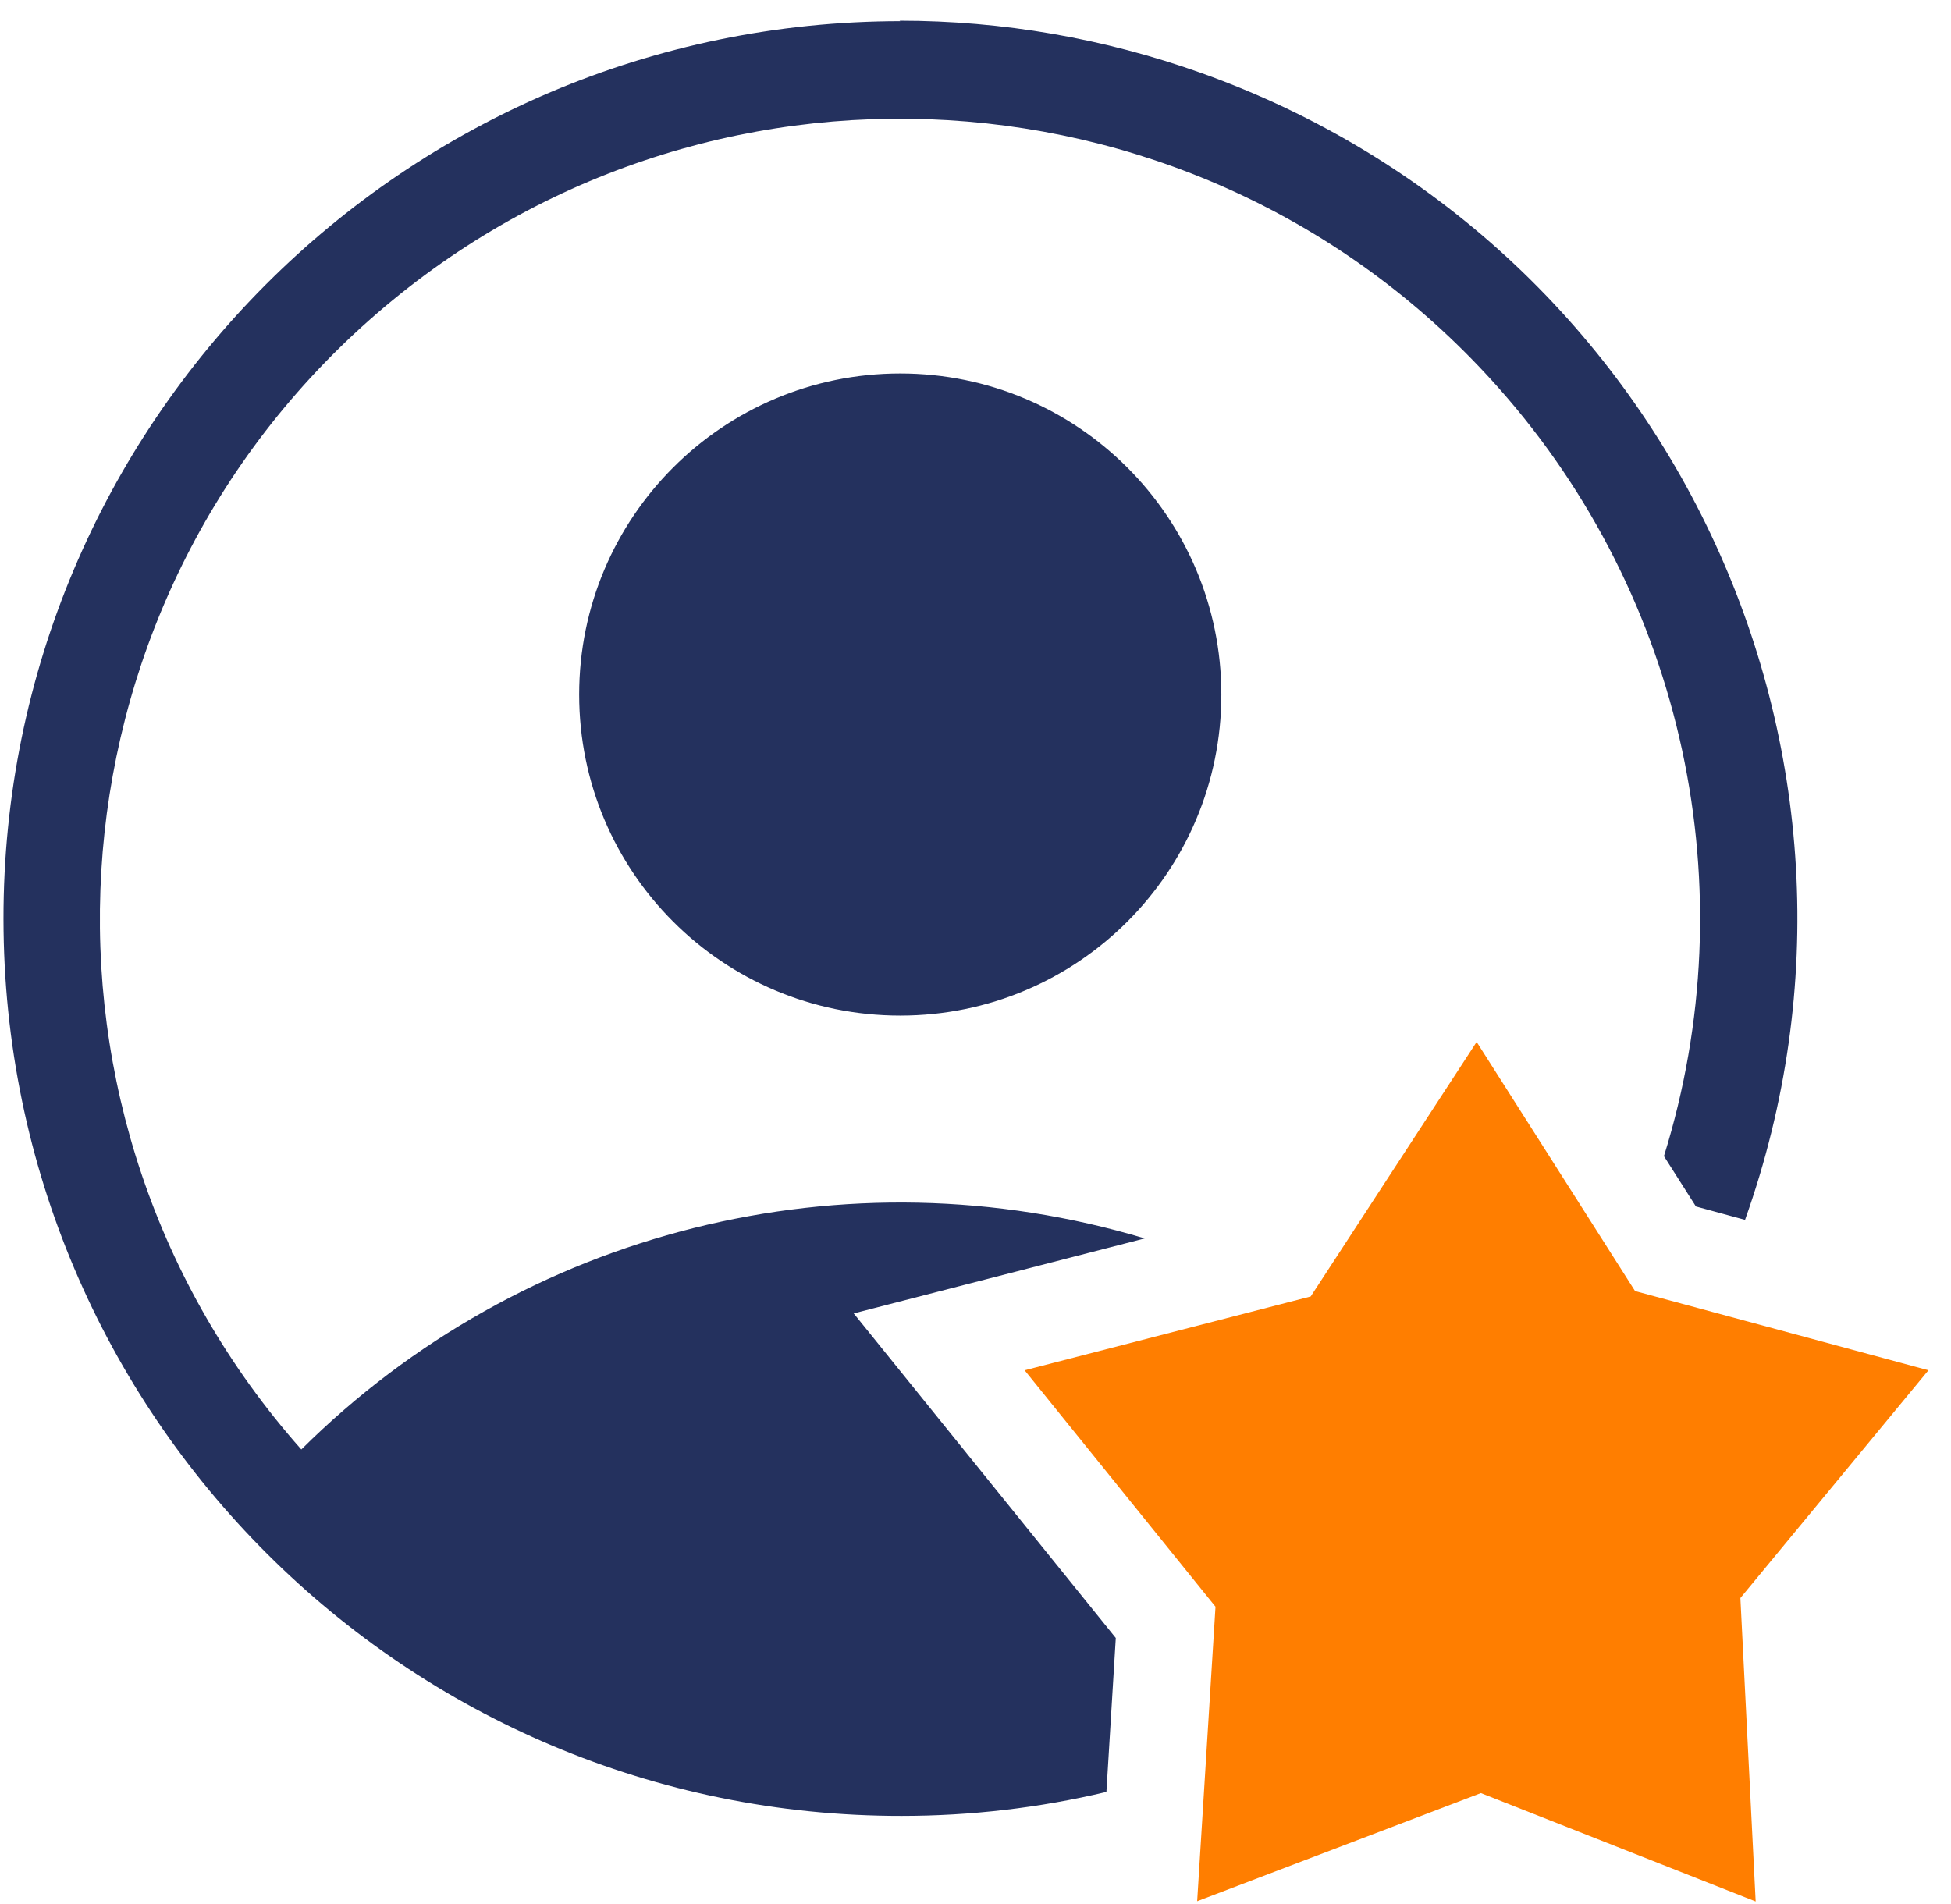
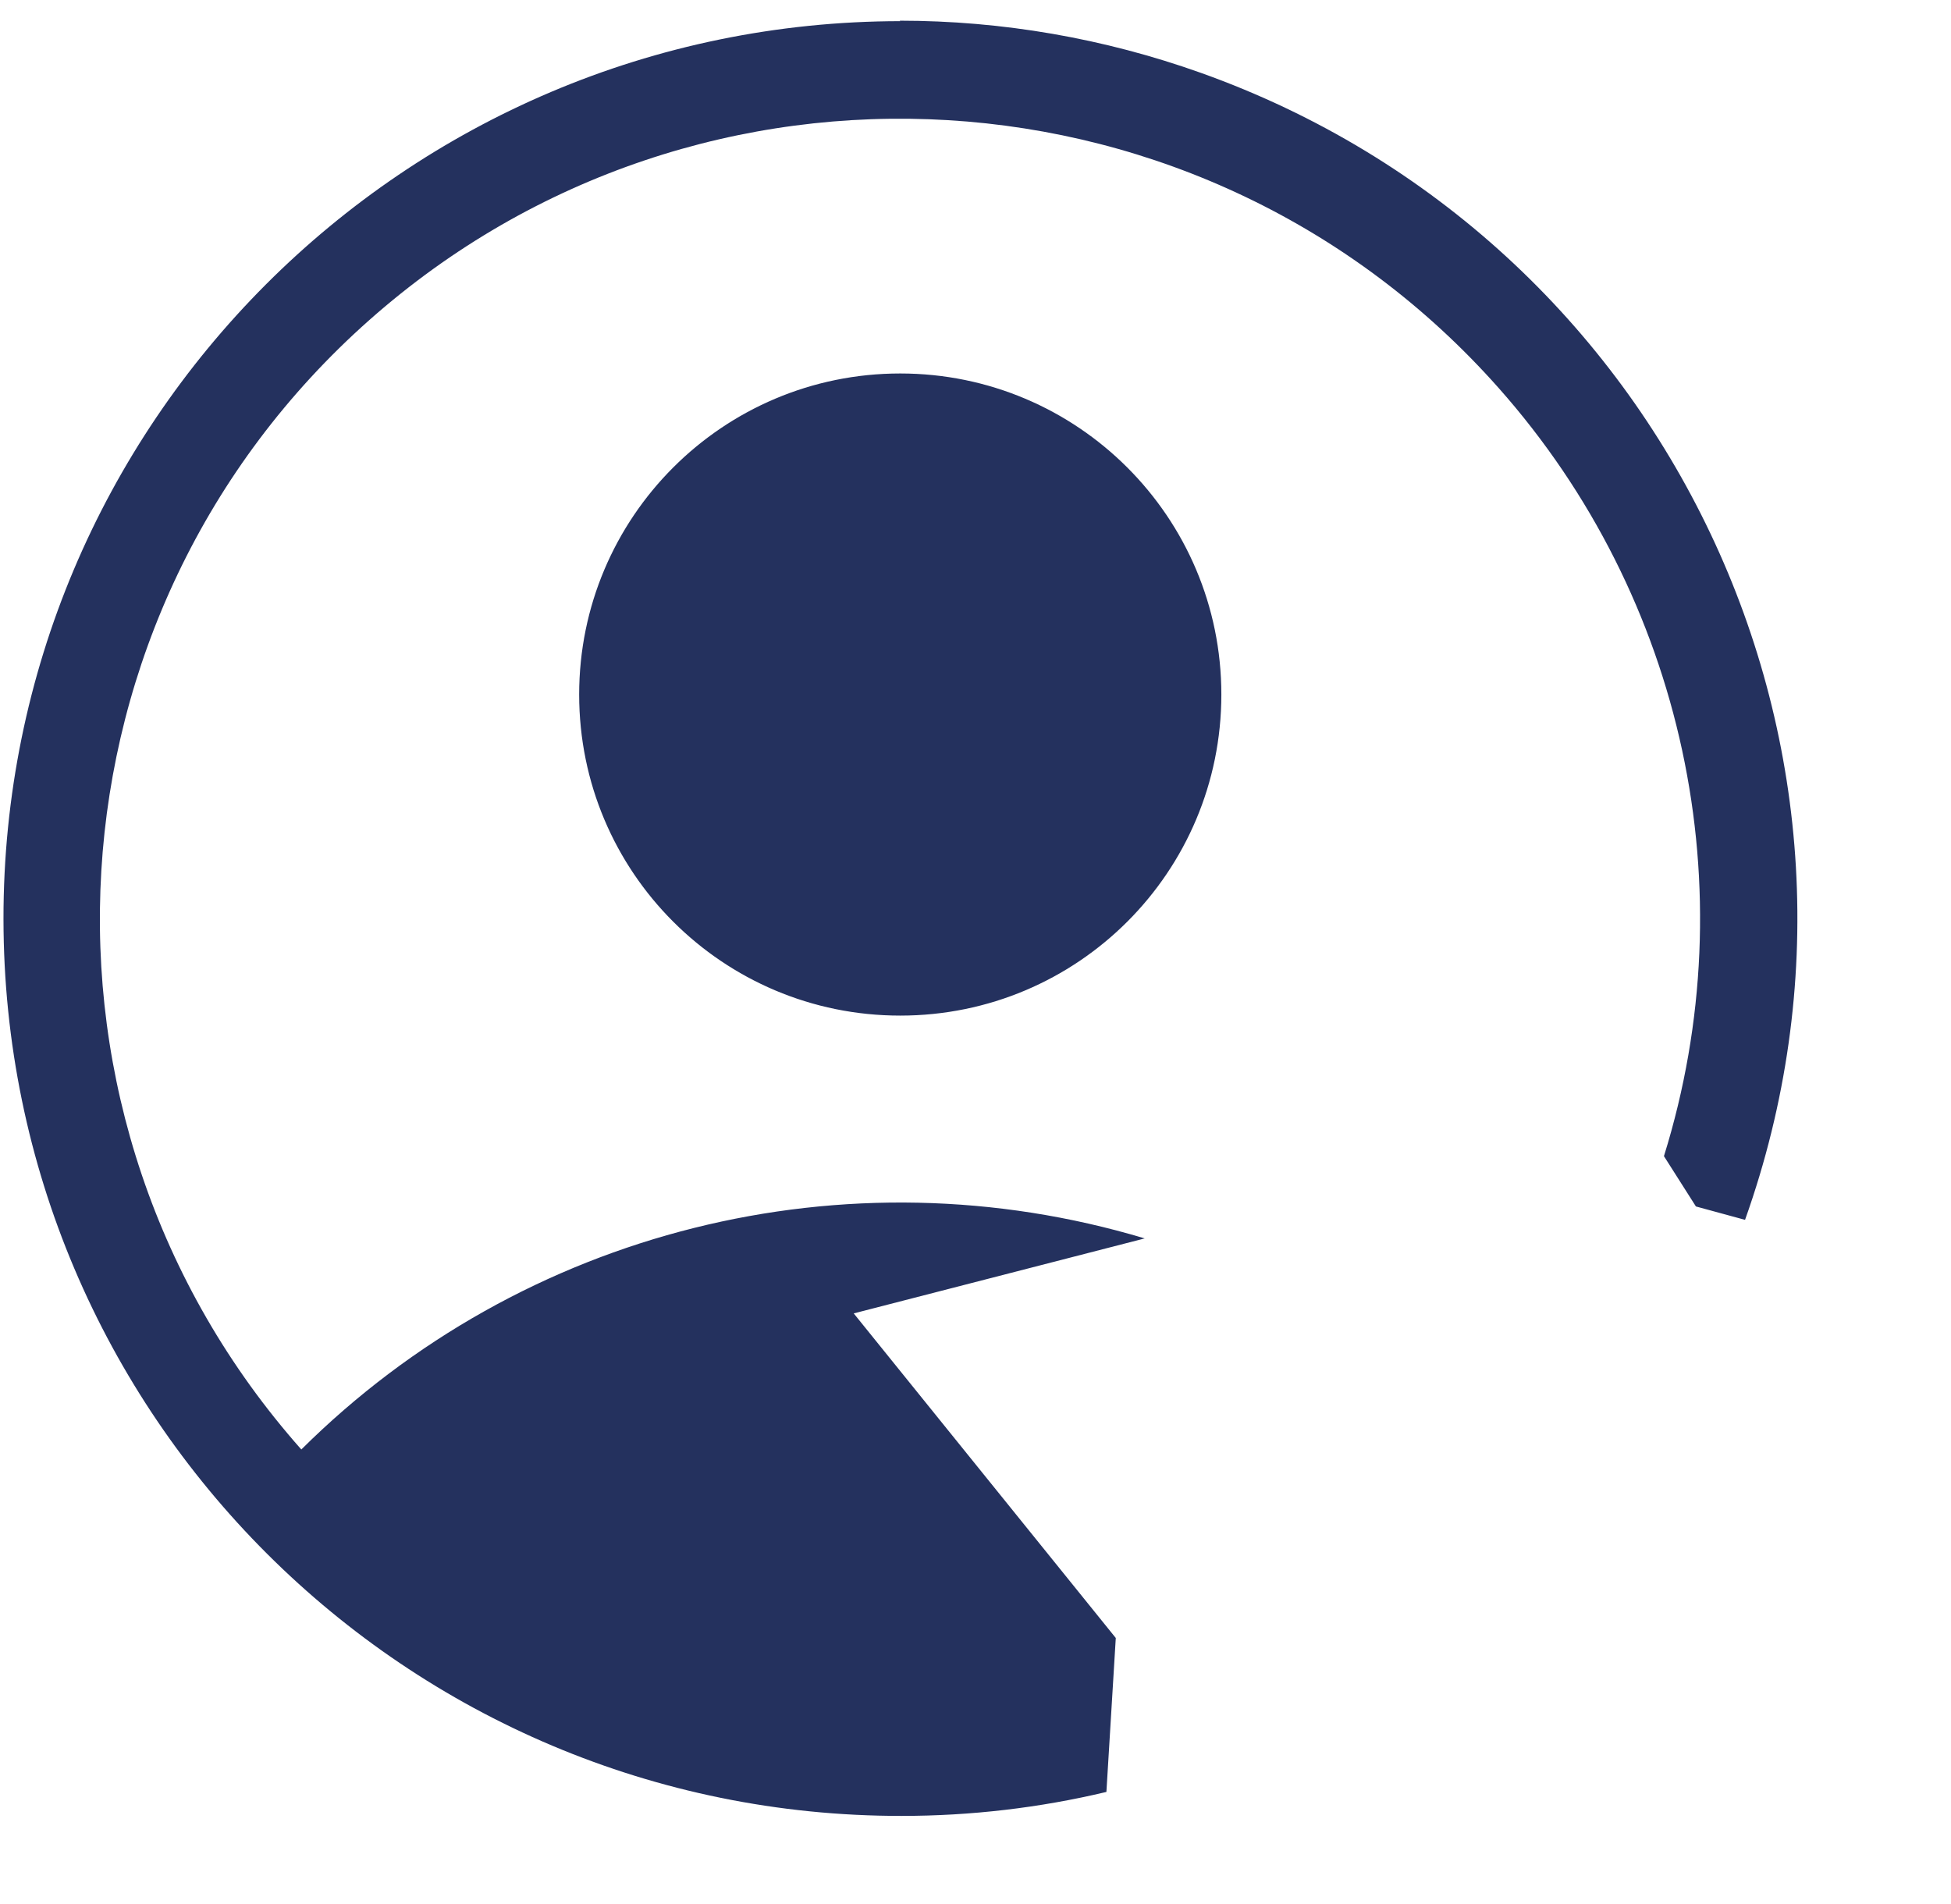
<svg xmlns="http://www.w3.org/2000/svg" width="83" height="81" viewBox="0 0 83 81" fill="none">
  <path fill-rule="evenodd" clip-rule="evenodd" d="M38.298 15.89C45.839 15.89 51.959 22 51.959 29.55C51.959 37.1 45.849 43.21 38.298 43.21C30.748 43.21 24.639 37.1 24.639 29.55C24.639 22.01 30.748 15.89 38.298 15.89ZM38.298 0.9C17.209 0.92 0.128 18.03 0.148 39.11C0.168 60.2 17.278 77.28 38.358 77.26C41.288 77.26 44.218 76.92 47.069 76.24L47.468 69.69L36.319 55.88L48.699 52.69C35.998 48.88 22.229 52.32 12.819 61.67C0.348 47.6 1.638 26.09 15.709 13.62C29.779 1.15 51.288 2.44 63.758 16.51C71.659 25.42 74.328 37.82 70.788 49.19L72.148 51.33L74.238 51.9C81.318 32.03 70.959 10.19 51.089 3.1C46.968 1.63 42.639 0.88 38.269 0.88L38.298 0.9Z" fill="#24315E" />
-   <path fill-rule="evenodd" clip-rule="evenodd" d="M62.82 44.33L69.56 54.93L82.04 58.3L74.04 67.99L74.69 80.9L63 76.29L50.93 80.89L51.71 68.36L43.59 58.3L55.76 55.16L62.82 44.33Z" fill="#FF7E00" />
</svg>